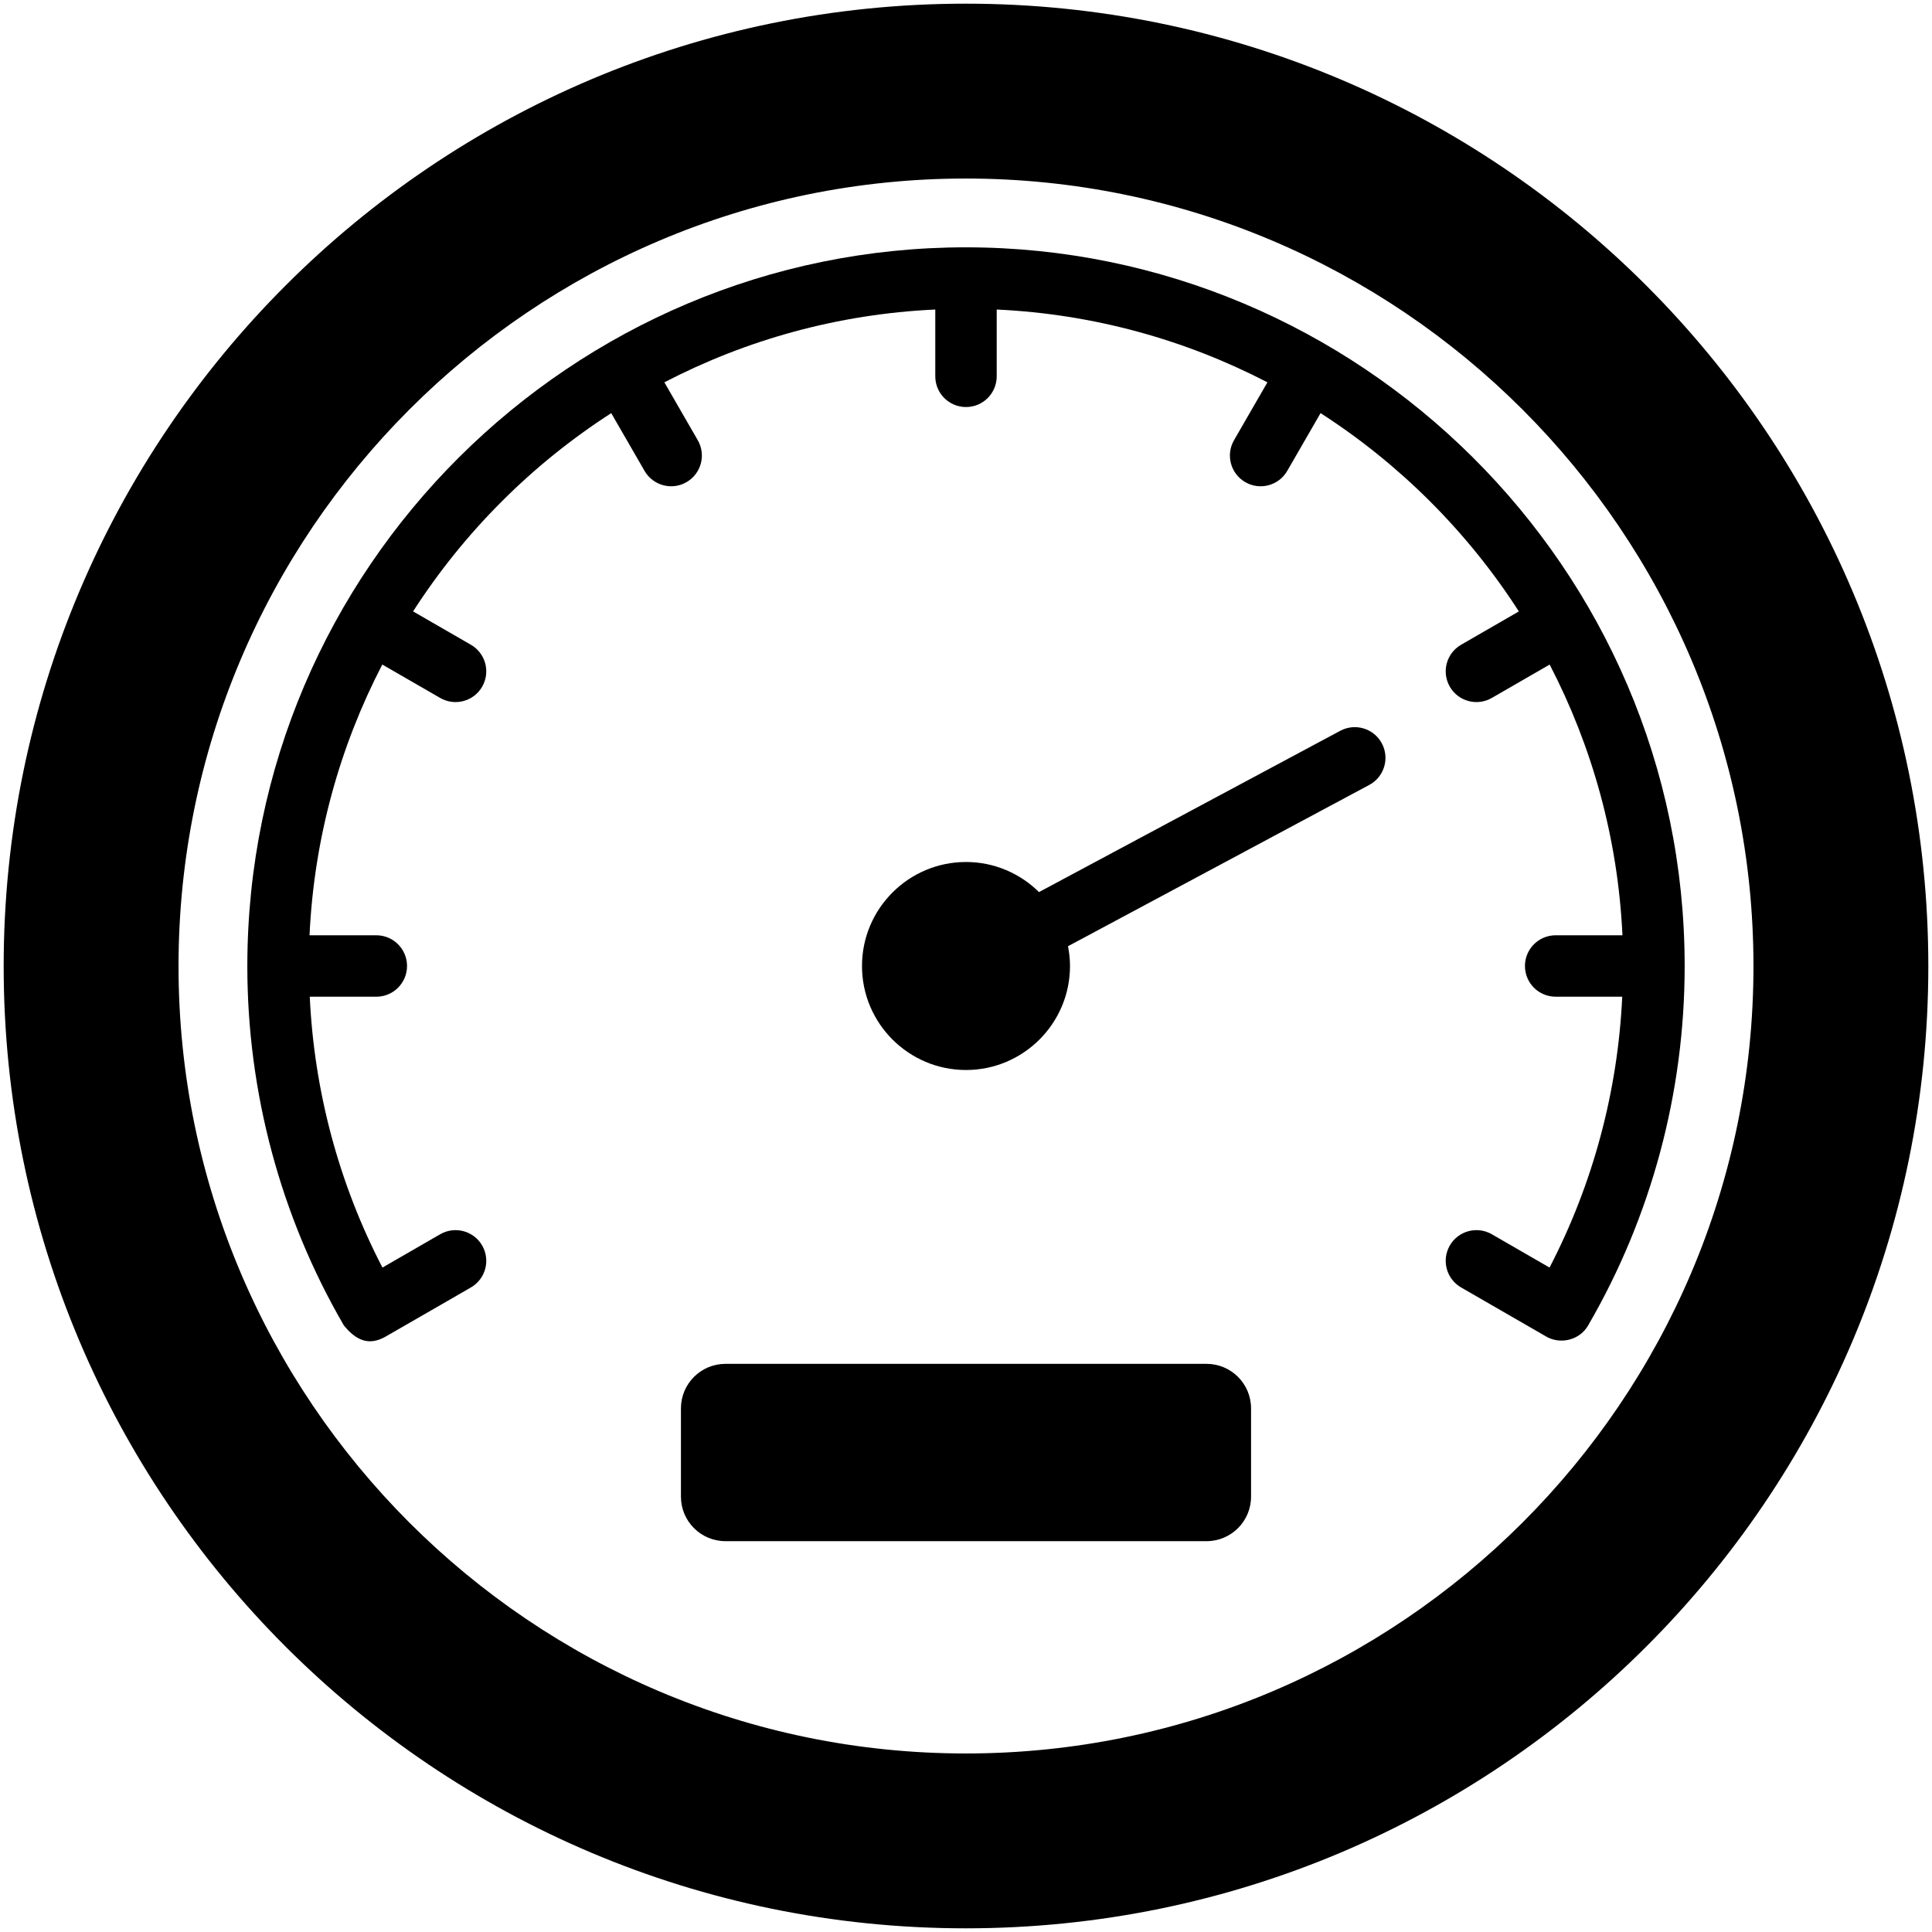
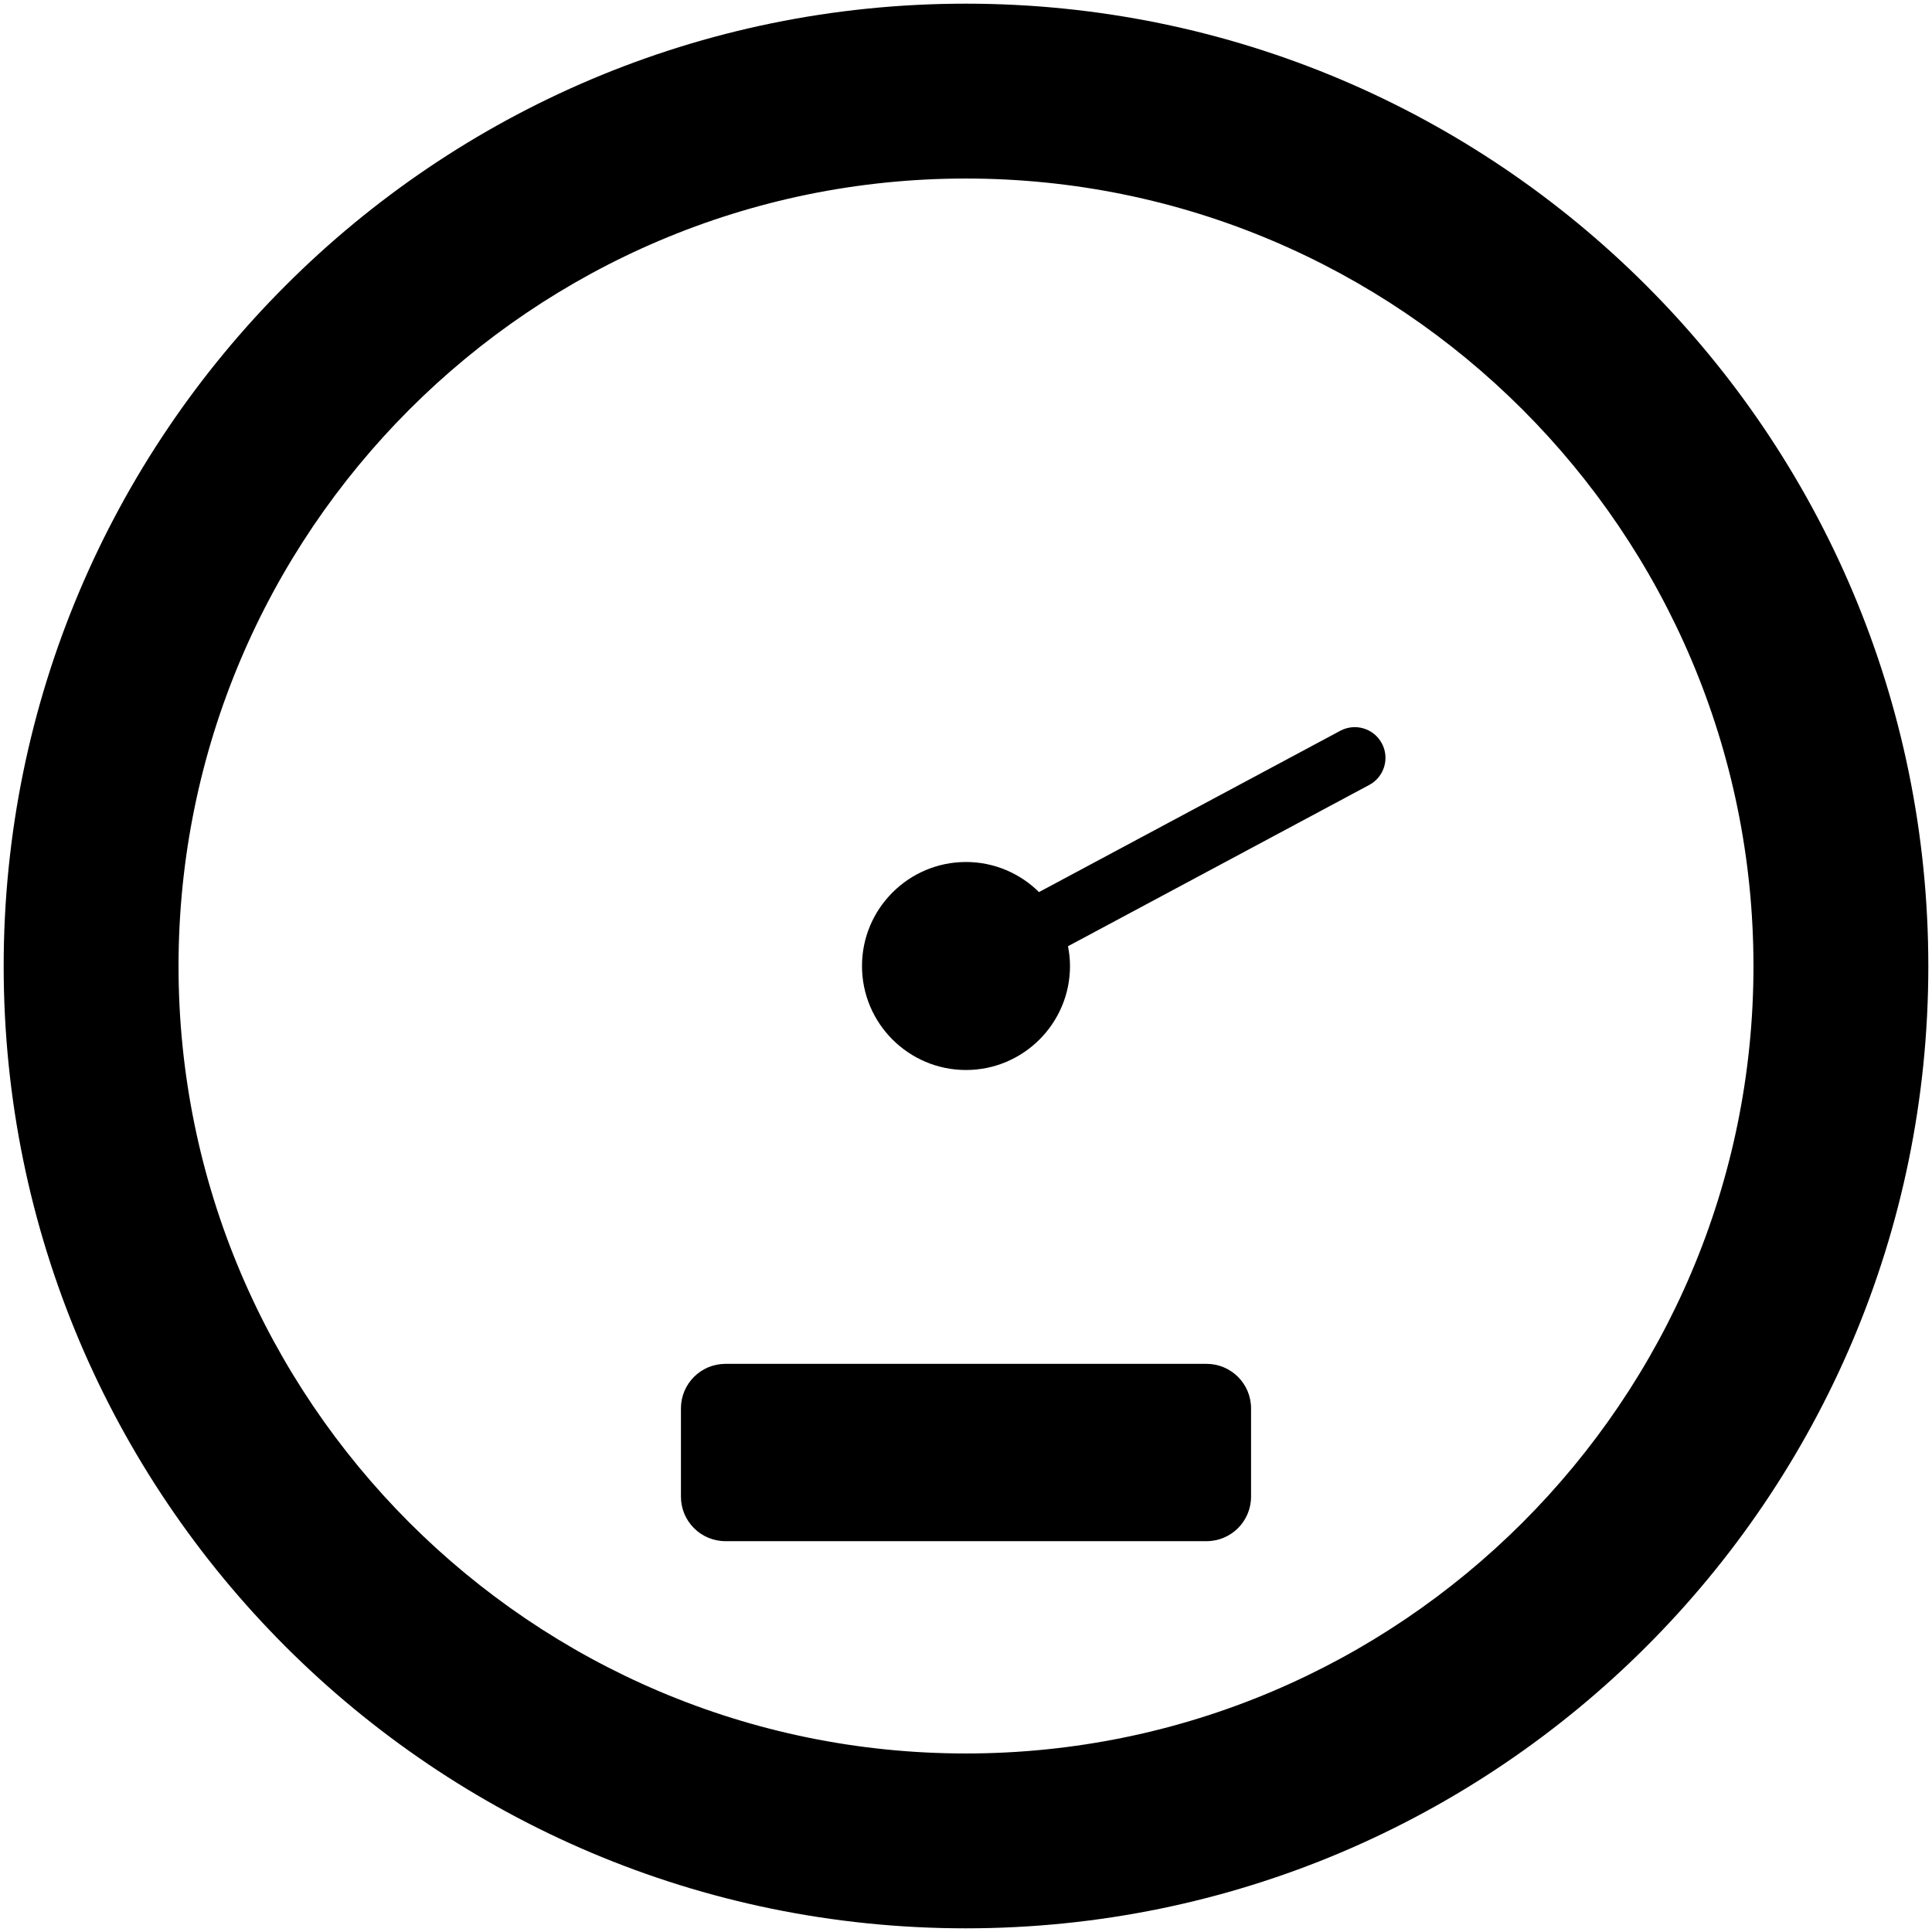
<svg xmlns="http://www.w3.org/2000/svg" height="512" viewBox="0 0 512 512" width="512">
  <g id="_x31_1_Speed">
    <g>
      <path d="m255.946.973c-140.808 0-254.973 114.22-254.973 255.081 0 140.807 114.165 254.972 254.972 254.972 140.862 0 255.081-114.165 255.081-254.972.001-140.861-114.219-255.081-255.08-255.081zm0 463.715c-115.033 0-208.633-93.6-208.633-208.633 0-115.088 93.6-208.742 208.633-208.742 115.088 0 208.742 93.654 208.742 208.742 0 115.032-93.655 208.633-208.742 208.633z" />
-       <path d="m446.457 256c0-.006-.002-.012-.002-.018-.039-105.743-86.423-190.399-190.437-190.437-.006 0-.012-.002-.018-.002-.004 0-.007.001-.011.001-.014 0-.028-.001-.042-.001-104.289 0-190.363 84.896-190.402 190.439 0 .006-.002.012-.002.018 0 .004.001.007.001.011 0 .014-.001.028-.001.042 0 33.462 8.836 66.363 25.552 95.15.004.007.006.014.01.021 3.191 3.917 6.553 5.546 11.032 3.018 1.043-.589 23.211-13.365 22.656-13.057 3.895-2.247 5.23-7.225 2.983-11.117-2.244-3.892-7.225-5.222-11.117-2.983l-15.309 8.833c-11.517-22.182-18.094-46.694-19.262-71.779h17.641c4.496 0 8.139-3.643 8.139-8.139s-3.643-8.139-8.139-8.139h-17.7c1.199-25.769 8.042-50.072 19.281-71.749l15.349 8.856c3.868 2.234 8.855.936 11.117-2.983 2.247-3.892.911-8.87-2.983-11.117l-15.323-8.841c13.542-21.049 31.476-38.992 52.512-52.542l8.832 15.309c2.259 3.914 7.243 5.221 11.117 2.983 3.895-2.247 5.23-7.225 2.983-11.117l-8.852-15.342c21.689-11.257 46.011-18.104 71.797-19.29v17.702c0 4.496 3.643 8.139 8.139 8.139s8.139-3.643 8.139-8.139v-17.7c25.767 1.199 50.068 8.046 71.743 19.29l-8.851 15.34c-2.247 3.892-.911 8.87 2.983 11.117 3.868 2.234 8.855.936 11.117-2.983l8.834-15.311c21.053 13.552 39 31.499 52.551 52.551l-15.311 8.834c-3.895 2.247-5.23 7.225-2.983 11.117 2.259 3.914 7.243 5.221 11.117 2.983l15.34-8.851c11.243 21.676 18.091 45.977 19.29 71.743h-17.7c-4.496 0-8.139 3.643-8.139 8.139s3.643 8.139 8.139 8.139h17.641c-1.168 25.085-7.745 49.597-19.262 71.779l-15.309-8.833c-3.887-2.239-8.868-.909-11.117 2.983-2.247 3.892-.911 8.87 2.983 11.117l22.571 13.022c3.741 2.16 8.882.971 11.127-3.004 16.716-28.787 25.552-61.688 25.552-95.15 0-.014-.001-.028-.001-.042.004-.003.005-.006.005-.01z" />
      <path d="m355.185 193.666-79.84 42.745c-4.982-4.92-11.812-7.973-19.35-7.973-15.195 0-27.557 12.366-27.557 27.567 0 15.195 12.362 27.557 27.557 27.557 15.2 0 27.567-12.362 27.567-27.557 0-1.796-.201-3.544-.53-5.246l79.837-42.743c3.964-2.122 5.455-7.053 3.333-11.016-2.117-3.962-7.04-5.456-11.017-3.334z" />
      <path d="m319.748 361.435h-127.496c-6.514 0-11.795 5.281-11.795 11.795v23.401c0 6.514 5.281 11.794 11.795 11.794h127.495c6.514 0 11.795-5.28 11.795-11.794v-23.401c0-6.515-5.28-11.795-11.794-11.795z" />
    </g>
  </g>
</svg>